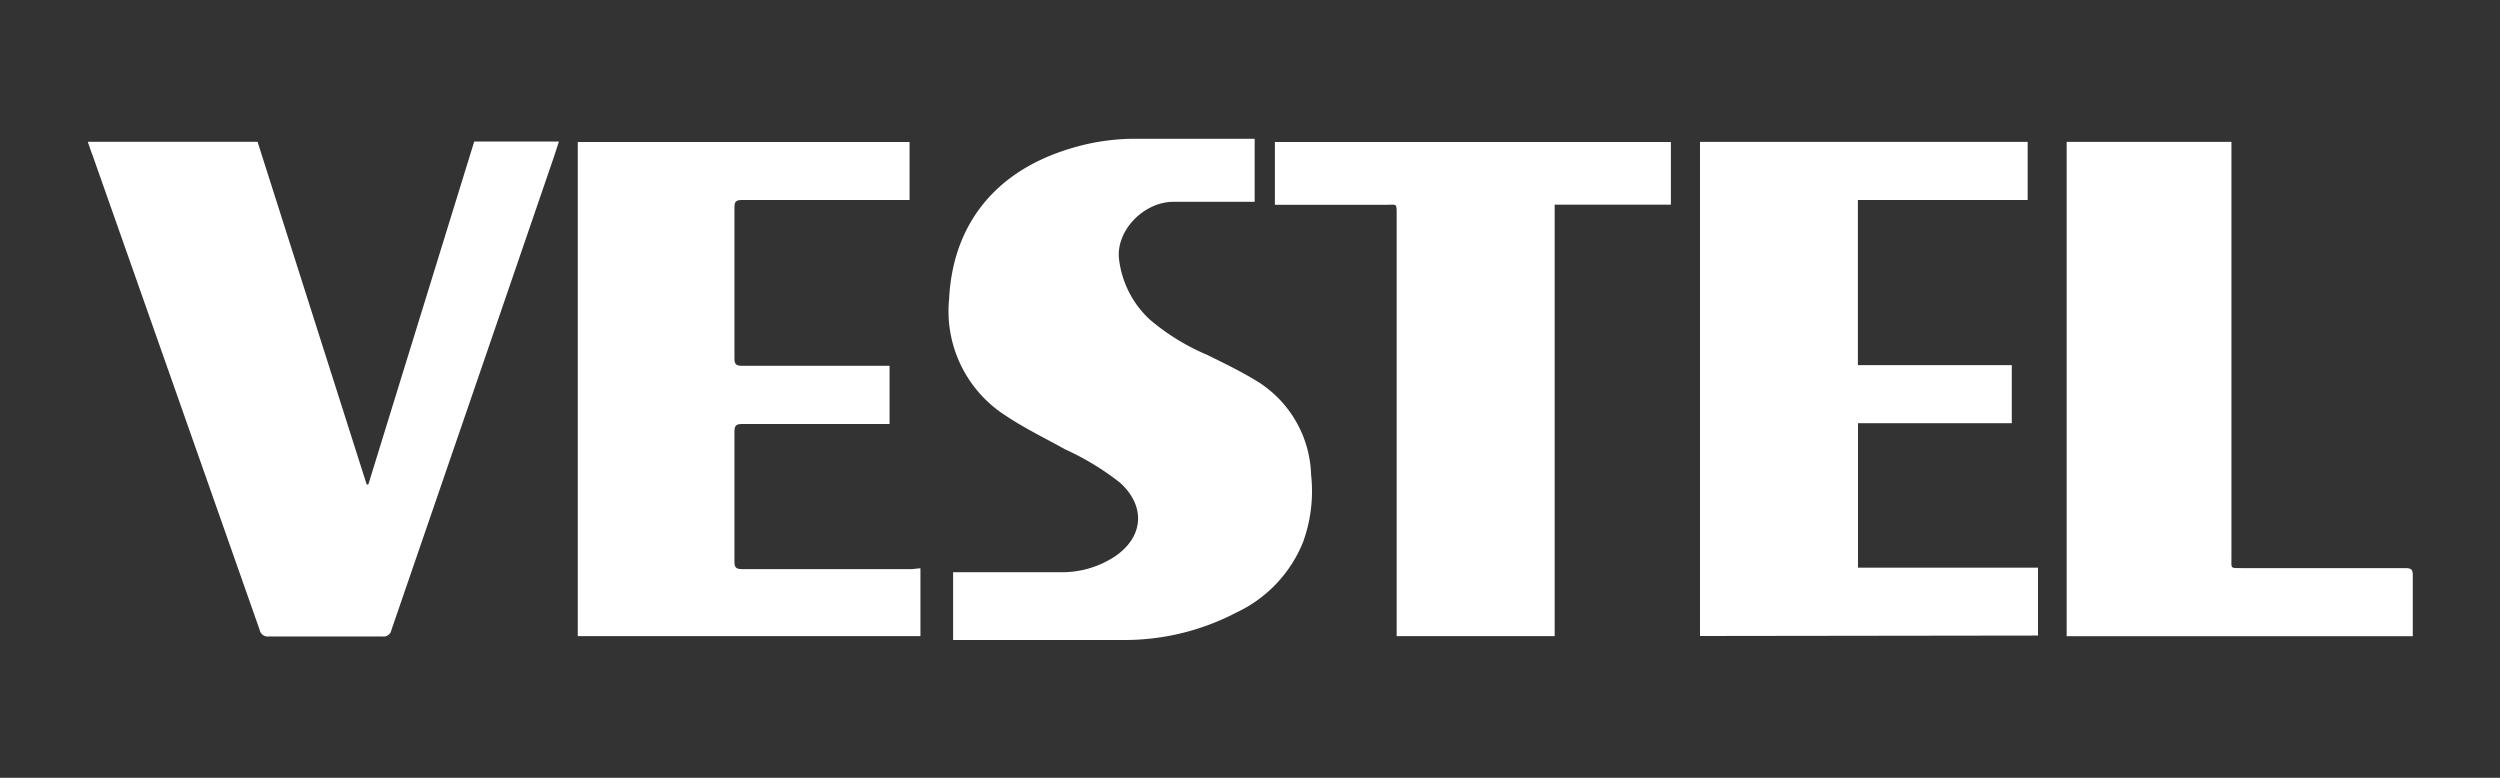
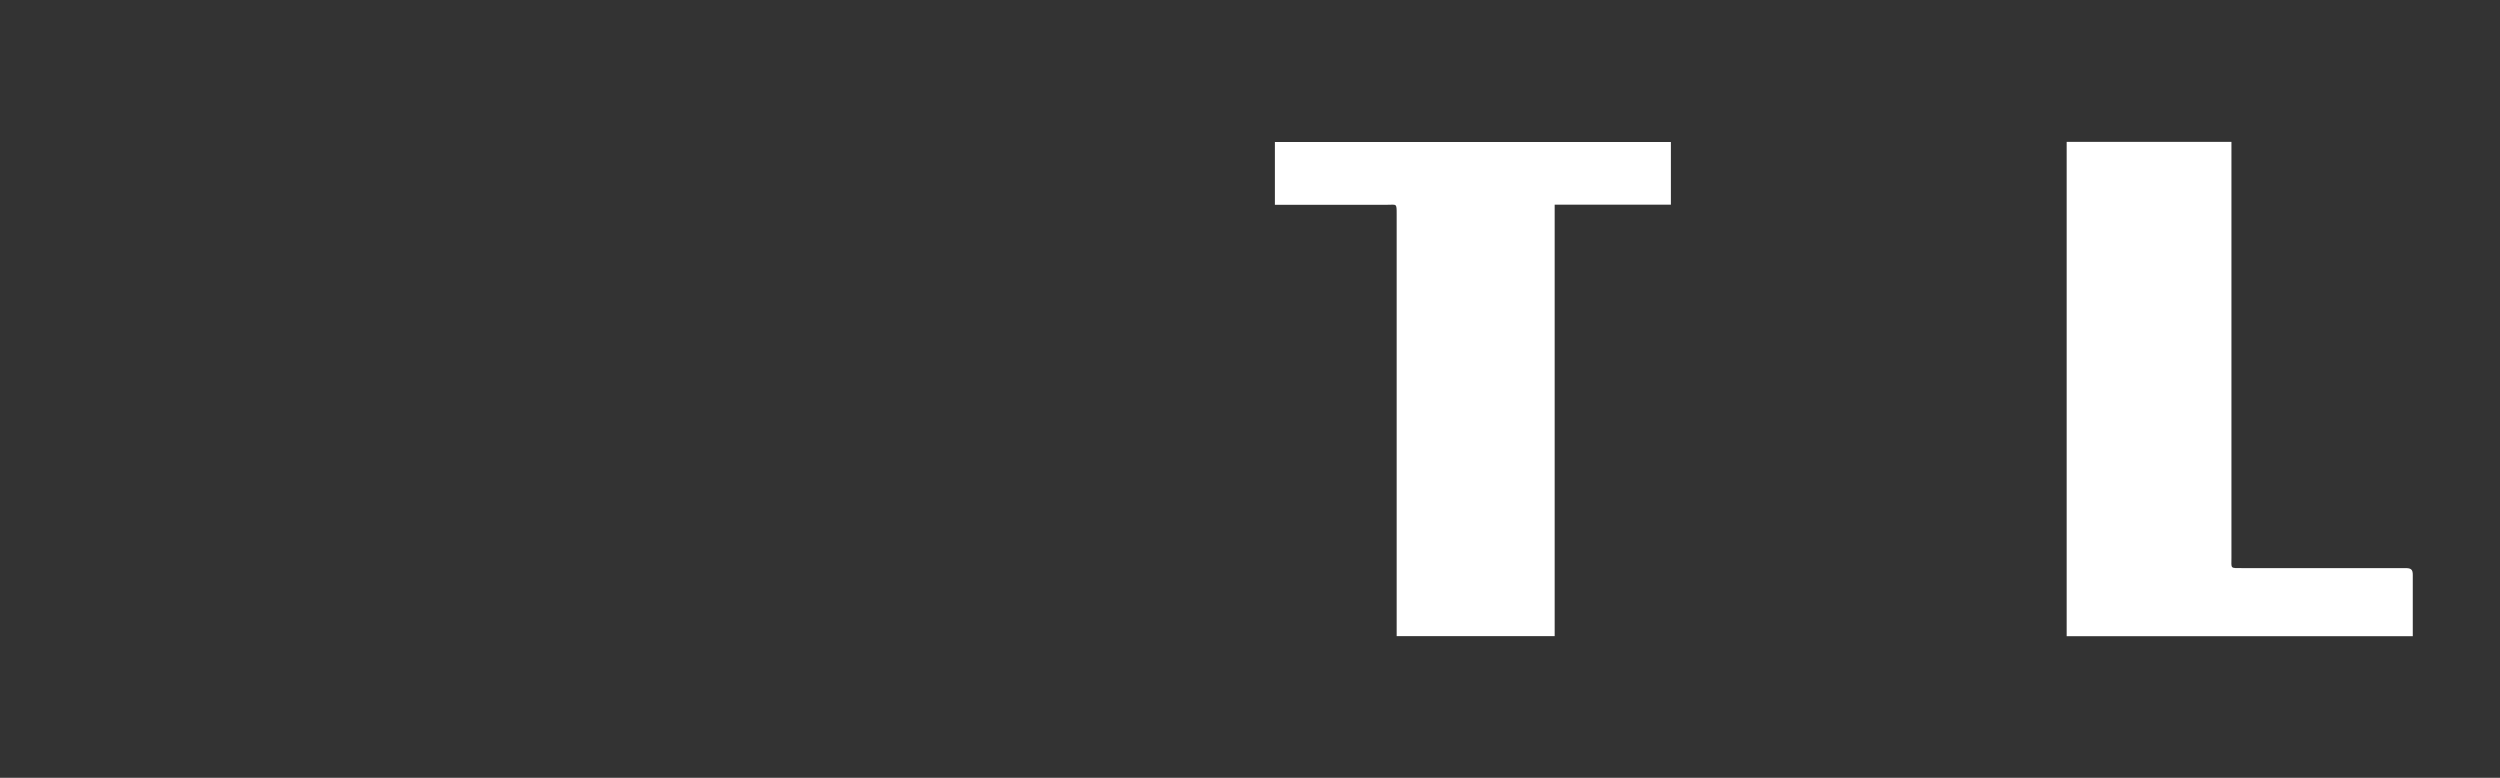
<svg xmlns="http://www.w3.org/2000/svg" id="Layer_1" data-name="Layer 1" viewBox="0 0 225 70">
  <rect x="0" y="0" width="225" height="70" fill="#333333" stroke="none" />
  <defs>
    <style>.cls-1{fill:#fff;}</style>
  </defs>
-   <path class="cls-1" d="M85.78,57.6V51.5l.68,0h9a8.64,8.64,0,0,0,4.88-1.42c2.6-1.76,2.79-4.53.46-6.64a24.18,24.18,0,0,0-4.94-3c-1.79-1-3.62-1.88-5.3-3a11.16,11.16,0,0,1-5.14-10.53c.33-6.68,4.13-11.47,10.81-13.51a19.78,19.78,0,0,1,6-.91c3.37,0,6.74,0,10.1,0h.59v5.67l-.72,0c-2.18,0-4.37,0-6.56,0-2.76,0-5.26,2.67-4.92,5.22a8.82,8.82,0,0,0,2.75,5.37,19.88,19.88,0,0,0,5.18,3.19c1.54.76,3.09,1.51,4.55,2.41A10.26,10.26,0,0,1,118,42.74a13.42,13.42,0,0,1-.73,6.06,11.92,11.92,0,0,1-6,6.33,21.71,21.71,0,0,1-10.18,2.47H85.78Z" />
-   <path class="cls-1" d="M7.9,12.76H23.18L33,43.6l.15,0q4.76-15.42,9.53-30.86h7.62c-.15.46-.28.88-.42,1.3Q42.56,35.39,35.22,56.72a.7.7,0,0,1-.8.56c-3.4,0-6.8,0-10.21,0a.74.74,0,0,1-.84-.59Q15.87,35.36,8.34,14C8.19,13.63,8.06,13.21,7.9,12.76Z" />
-   <path class="cls-1" d="M82.84,51.14v6.11H52V12.78H81.86V18h-.63Q74,18,66.76,18c-.52,0-.66.15-.66.66q0,6.81,0,13.61c0,.54.18.65.68.65H80.06v5.24h-.65c-4.21,0-8.42,0-12.63,0-.54,0-.68.16-.68.7q0,5.85,0,11.7c0,.53.17.66.67.66,5.11,0,10.21,0,15.32,0Z" />
-   <path class="cls-1" d="M153,57.24V12.77h29.49V18H167.21V32.86h13.85v5.23H167.22v13h16.2v6.11Z" />
  <path class="cls-1" d="M186,12.77h14.83V50.2c0,1-.15.93,1,.93h14.64c.5,0,.69.09.68.64,0,1.64,0,3.28,0,4.93,0,.18,0,.36,0,.56H186Z" />
  <path class="cls-1" d="M139.92,18.42V57.25H125.7c0-.23,0-.48,0-.73V19.27c0-1,0-.84-.85-.84H114.74V12.78h35.64v5.64Z" />
</svg>